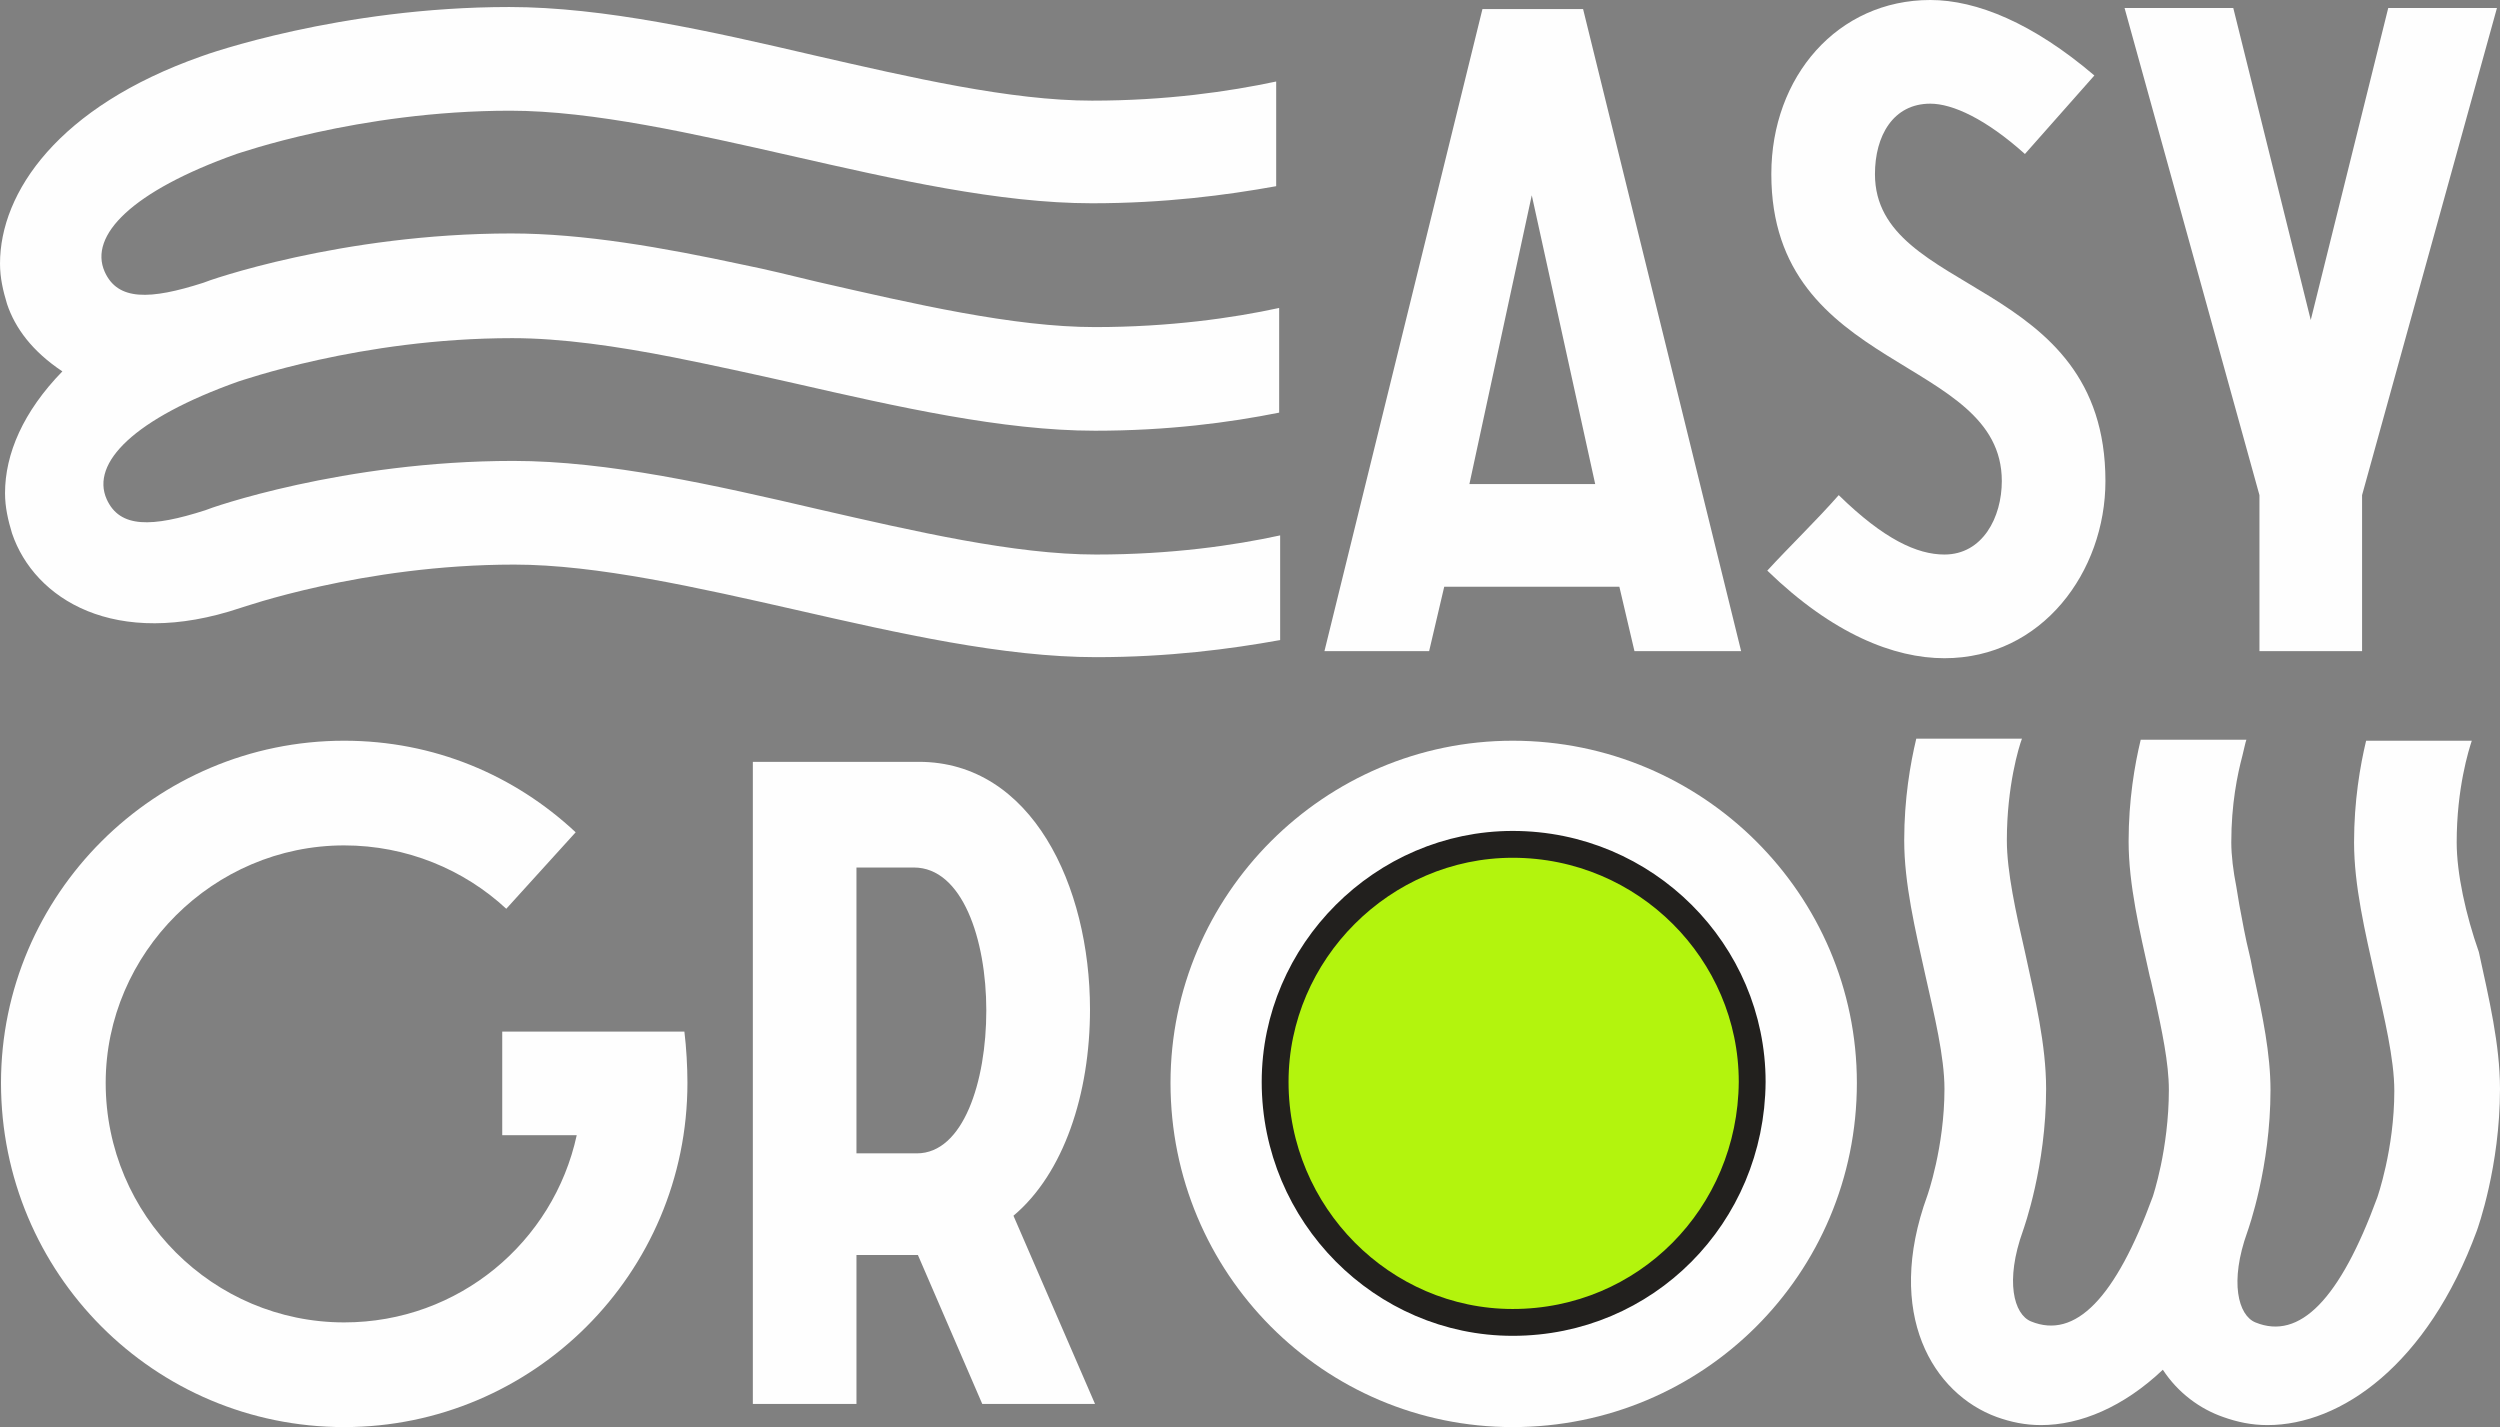
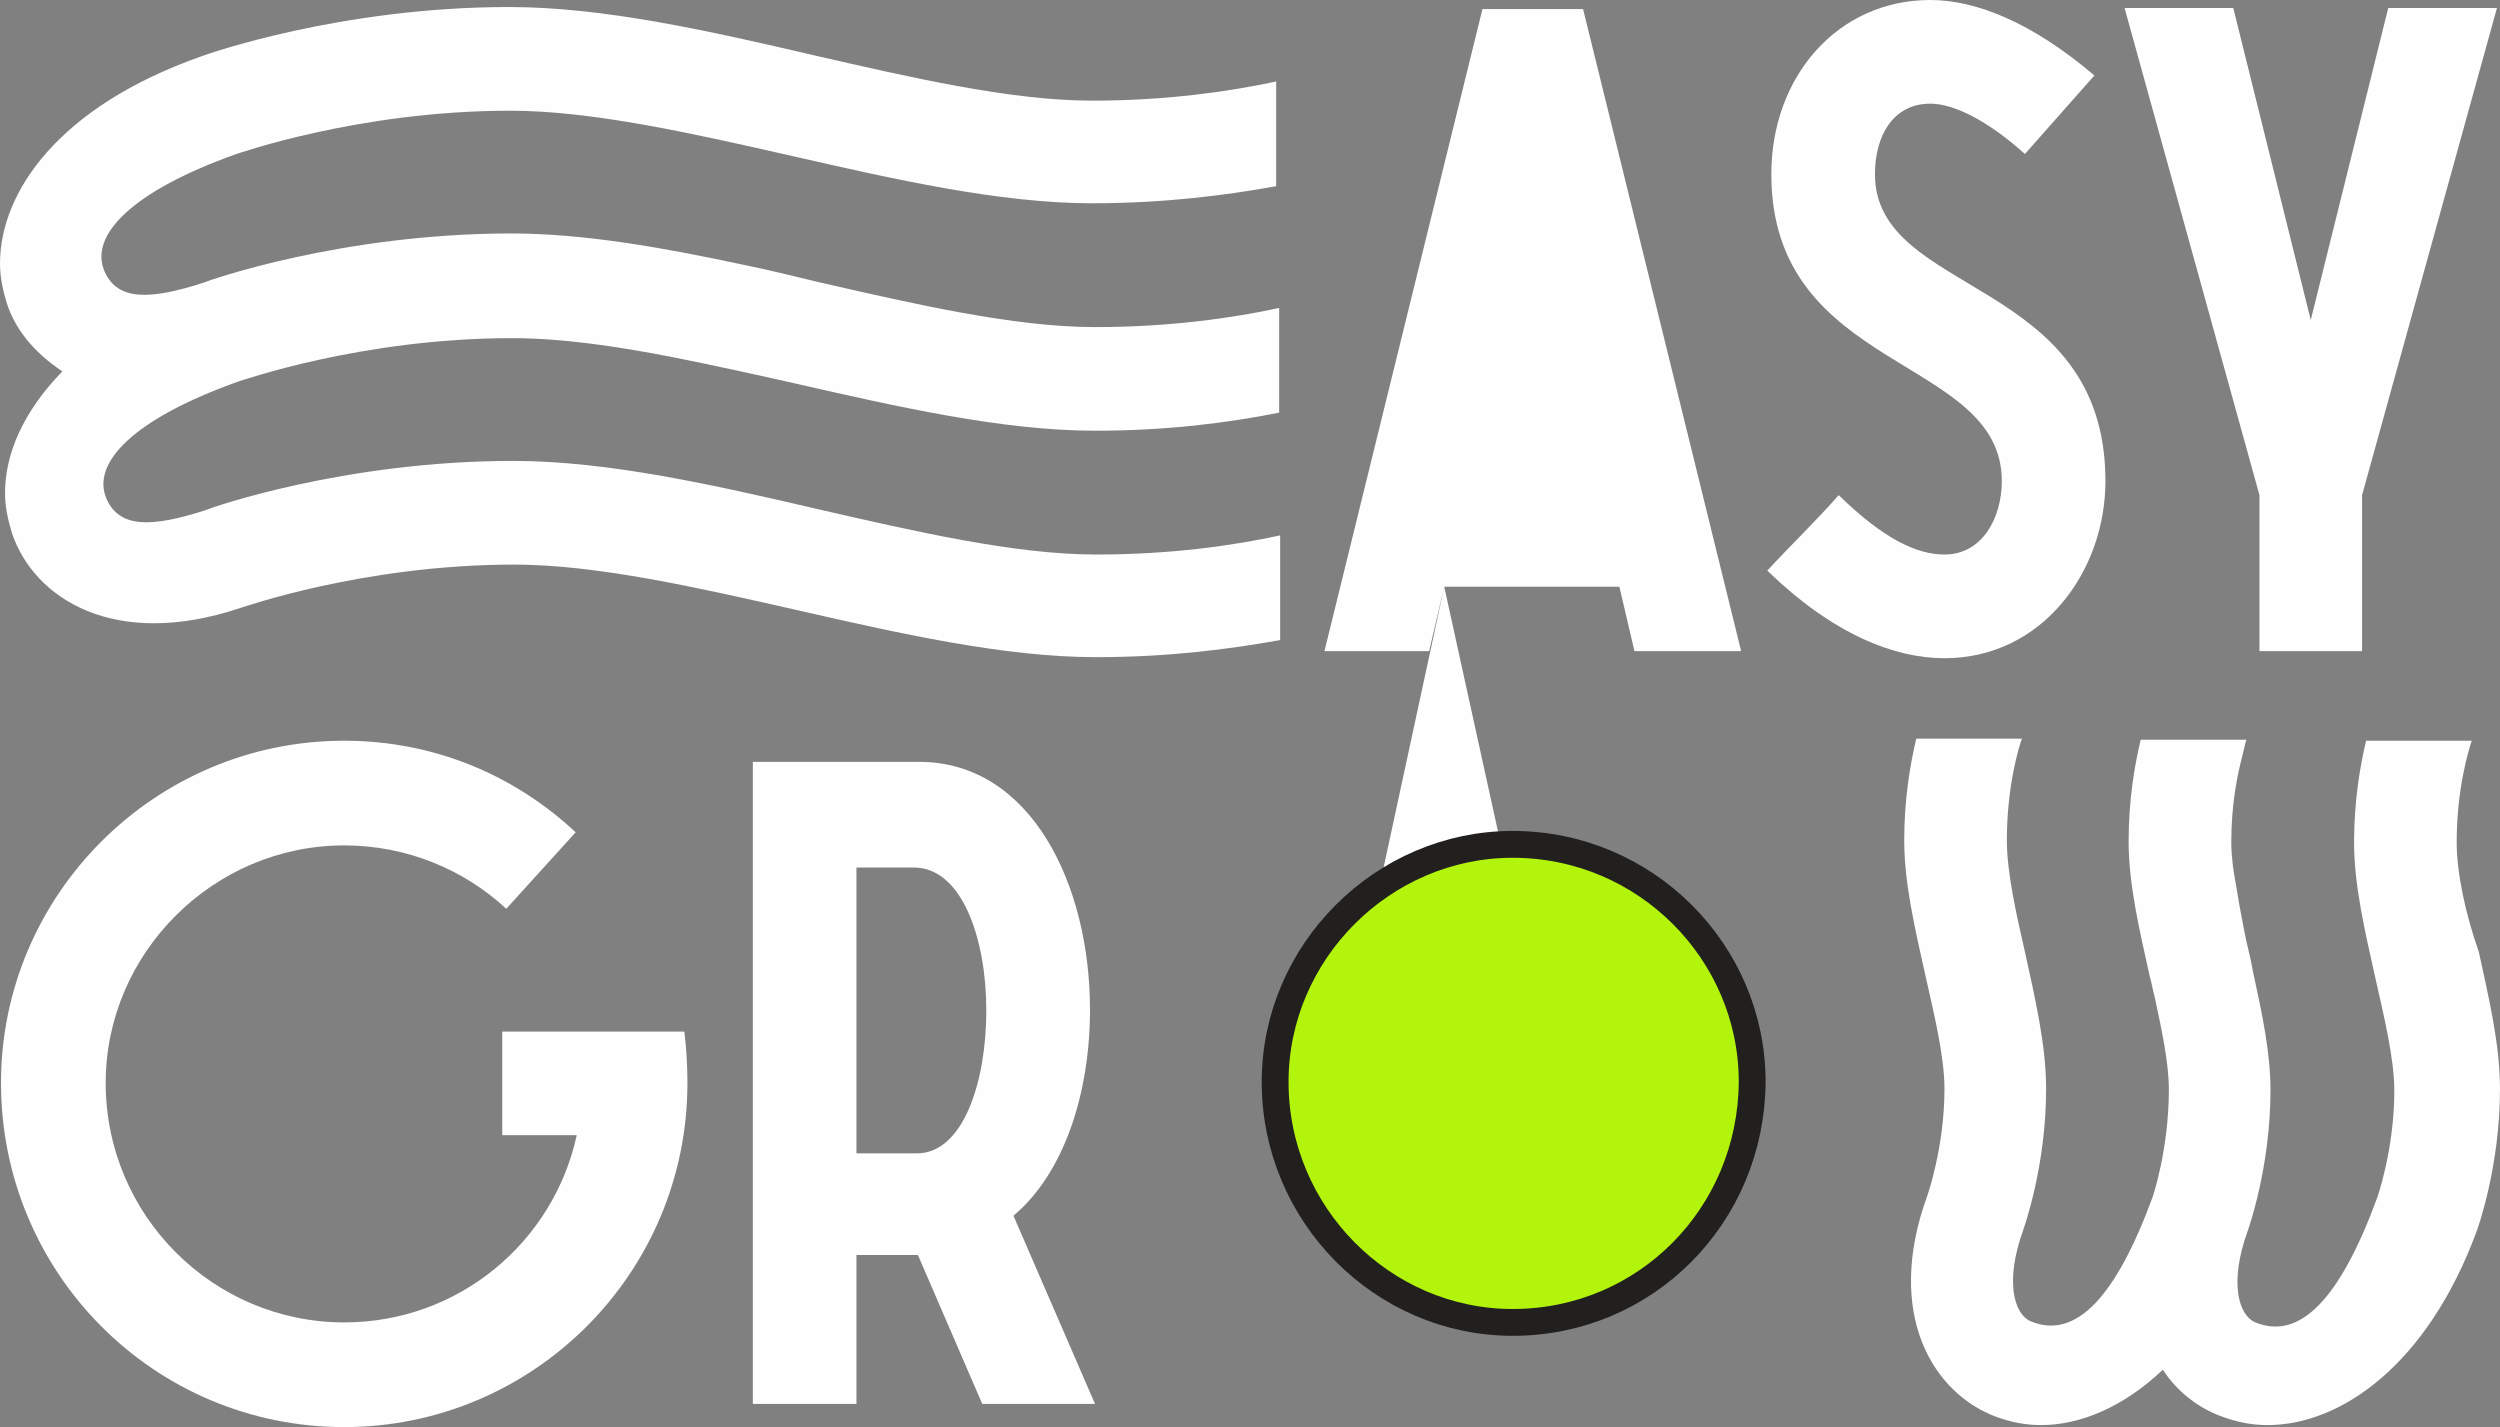
<svg xmlns="http://www.w3.org/2000/svg" xml:space="preserve" width="65.723mm" height="37.517mm" version="1.1" style="shape-rendering:geometricPrecision; text-rendering:geometricPrecision; image-rendering:optimizeQuality; fill-rule:evenodd; clip-rule:evenodd" viewBox="0 0 6547.73 3737.7">
  <rect x="0" y="0" width="6547.73" height="3737.7" fill="#808080" stroke="none" />
  <defs>
    <style type="text/css"> .str0 {stroke:#22201E;stroke-width:70.3;stroke-miterlimit:22.926} .fil1 {fill:#B3F40D} .fil0 {fill:#FEFEFE;fill-rule:nonzero} </style>
  </defs>
  <g id="Слой_x0020_1">
-     <path class="fil0" d="M3782.58 1536.69l458.69 0 39.54 168.7 279.37 0 -413.91 -1681.62 -263.6 0 -413.82 1681.62 274.18 0 39.54 -168.7zm229.26 -1025.27l166.14 756.45 -329.49 0 163.36 -756.45z" />
+     <path class="fil0" d="M3782.58 1536.69l458.69 0 39.54 168.7 279.37 0 -413.91 -1681.62 -263.6 0 -413.82 1681.62 274.18 0 39.54 -168.7zl166.14 756.45 -329.49 0 163.36 -756.45z" />
    <path class="fil0" d="M5092.58 1452.38c-71.1,0 -158.16,-39.54 -276.77,-155.57 -60.52,68.64 -126.43,131.8 -187.12,197.7 171.34,166.14 332.09,229.43 463.89,229.43 255.79,0 421.75,-226.69 421.75,-463.92 0,-537.73 -603.63,-482.42 -603.63,-803.96 0,-100.2 47.48,-184.52 144.98,-184.52 58.06,0 144.98,39.54 247.78,131.8l181.91 -205.64c-160.76,-137.04 -308.33,-197.7 -429.69,-197.7 -242.47,0 -416.41,200.3 -416.41,456.06 0,521.85 603.67,474.47 603.67,803.96 0,94.89 -50.12,192.36 -150.36,192.36z" />
    <polygon class="fil0" points="5917.71,1705.38 6186.5,1705.38 6186.5,1296.82 6539.75,21.02 6255.03,21.02 6052.1,838.17 5849.2,21.02 5564.45,21.02 5917.71,1296.82 " />
    <path class="fil0" d="M1315.38 2701.85l0 271.43 195.09 0c-60.69,279.37 -308.51,490.24 -609.05,490.24 -342.66,0 -624.65,-279.36 -624.65,-627.27 0,-340.08 281.98,-622.06 624.65,-622.06 163.55,0 313.71,63.15 424.53,166l181.75 -200.34c-160.77,-150.18 -371.65,-239.82 -606.28,-239.82 -495.44,0 -898.83,403.21 -898.83,896.22 0,498.22 400.78,901.45 898.83,901.45 493.04,0 899,-400.62 899,-901.45 0,-42.15 -2.77,-92.25 -7.97,-134.41l-477.07 0z" />
    <path class="fil0" d="M2854.8 2643.78c0,-324.15 -152.96,-648.44 -448.11,-648.44l-434.94 0 0 1681.8 271.39 0 0 -390.2 160.91 0 168.59 390.2 295.34 0 -213.66 -492.99c131.81,-110.67 200.48,-318.95 200.48,-540.37zm-453.5 376.99l-158.16 0 0 -748.65 150.37 0c126.41,0 189.72,187.15 189.72,374.42 0,187.11 -60.56,374.24 -181.93,374.24z" />
-     <path class="fil0" d="M3961.9 1940.03c-493.04,0 -896.23,403.21 -896.23,896.22 0,498.22 400.6,901.45 896.23,901.45 498.05,0 901.42,-400.62 901.42,-901.45 0,-493.01 -403.37,-896.22 -901.42,-896.22zm0 1523.49c-340.07,0 -622.23,-282 -622.23,-629.88 0,-340.06 282.15,-622.2 622.23,-622.2 347.88,0 627.25,282.13 627.25,622.2 -2.6,350.52 -279.37,629.88 -627.25,629.88z" />
    <path class="fil0" d="M6434.31 2206.22c0,-142.34 31.74,-242.43 39.54,-266.18l-276.77 0c-15.78,65.89 -31.56,158.16 -31.56,266.18 0,113.41 28.96,234.64 55.32,353.27 23.75,105.43 50.11,213.47 50.11,297.77 0,152.93 -44.77,279.52 -44.77,279.52 -97.6,266.2 -203.04,374.24 -319.05,326.74 -44.74,-18.41 -68.5,-105.43 -20.98,-237.23 2.6,-7.82 60.51,-168.59 60.51,-371.63 0,-94.89 -20.98,-195.11 -42.13,-292.59 -5.2,-21.13 -7.84,-42.13 -13.18,-63.26 -10.58,-42.17 -18.38,-86.91 -26.36,-129.21 -2.6,-15.77 -5.2,-31.59 -7.84,-47.36 -7.94,-39.54 -13.18,-81.68 -13.18,-116.02 0,-100.2 15.82,-176.54 29,-226.65 5.2,-21.13 7.8,-34.3 10.54,-42.14l-276.77 0c-15.92,65.89 -31.7,158.16 -31.7,266.2 0,113.27 28.96,234.63 55.31,353.25 5.38,18.38 7.98,36.79 13.18,55.32 18.56,86.9 36.94,171.34 36.94,242.47 0,76.44 -10.58,147.57 -21.02,197.7 -10.54,50.08 -21.12,81.66 -21.12,81.66 -97.49,266.35 -202.93,374.4 -318.91,326.9 -44.91,-18.41 -68.53,-105.43 -21.15,-237.24 2.6,-7.83 60.69,-168.74 60.69,-371.67 0,-115.98 -28.99,-237.23 -55.35,-358.45 -23.73,-102.84 -47.48,-210.88 -47.48,-292.56 0,-142.37 31.56,-245.21 39.53,-266.34l-276.77 0c-15.78,65.9 -31.59,158.16 -31.59,266.34 0,113.28 28.99,234.49 55.35,353.11 23.72,105.43 50.08,213.63 50.08,297.9 0,152.96 -44.88,279.41 -44.88,279.41 -113.28,311.08 15.78,519.35 181.92,579.91 36.94,13.18 73.84,21.13 116.01,21.13 102.8,0 216.08,-47.48 318.91,-144.98 39.54,60.54 97.46,102.83 158.16,123.85 36.94,13.18 73.84,21.13 116.01,21.13 192.32,0 419.12,-158.16 548.17,-508.78 2.74,-7.83 60.7,-168.74 60.7,-371.67 0,-115.98 -28.96,-237.23 -55.32,-358.45 -34.34,-97.61 -58.1,-205.65 -58.1,-287.36z" />
    <path class="fil0" d="M18.38 795.98c-10.4,-34.15 -18.38,-68.49 -18.38,-105.43 0,-187.11 152.96,-411.17 527.19,-542.97 13.18,-5.2 363.83,-129.2 806.55,-129.2 247.82,0 527.19,63.3 798.77,126.6 253.01,57.92 514.01,118.62 727.48,118.62 195.1,0 358.45,-23.75 482.45,-50.11l0 274.17c-131.8,23.76 -292.73,44.74 -482.45,44.74 -242.44,0 -519.21,-63.26 -785.58,-123.82 -255.61,-58.06 -521.8,-118.63 -738.06,-118.63 -398.01,0 -714.32,113.28 -716.91,113.28 -274.18,97.6 -387.42,213.62 -345.27,308.48 34.15,76.47 118.62,73.73 258.21,28.96 10.57,-5.2 361.24,-129.21 806.73,-129.21 189.72,0 398.01,36.95 606.28,81.71 65.89,13.18 129.02,29.11 194.92,44.88 253.19,57.92 514,118.63 727.66,118.63 194.92,0 361.06,-23.75 482.26,-50.11l0 274.16c-131.8,26.36 -292.54,47.38 -482.26,47.38 -242.62,0 -519.39,-63.15 -785.58,-123.85 -105.43,-23.77 -213.47,-47.49 -318.91,-68.51 -147.58,-28.95 -292.55,-50.11 -421.75,-50.11 -398,0 -714.31,113.41 -717.09,113.41 -274,97.46 -387.42,213.47 -345.28,308.34 34.35,76.46 118.62,73.87 258.4,28.95 10.57,-5.2 361.05,-129.17 806.56,-129.17 247.82,0 527.18,63.26 798.75,126.57 253.02,57.95 514.01,118.63 727.49,118.63 197.7,0 361.05,-23.77 482.27,-50.13l0 274.18c-131.8,23.75 -292.56,44.77 -482.27,44.77 -242.61,0 -519.39,-63.15 -785.59,-123.85 -255.6,-57.92 -521.8,-118.62 -738.06,-118.62 -397.99,0 -714.3,113.4 -716.89,113.4 -329.49,110.65 -540.37,-23.76 -598.48,-195.1 -10.4,-34.33 -18.38,-68.49 -18.38,-105.43 0,-102.83 47.51,-213.47 150.18,-318.91 -79.07,-52.71 -123.82,-113.41 -144.98,-176.72z" />
    <path class="fil1 str0" d="M3961.9 2211.45c-340.07,0 -622.23,282.13 -622.23,622.2 0,347.88 282.15,629.88 622.23,629.88 347.88,0 624.65,-279.36 627.25,-629.88 0,-340.06 -279.37,-622.2 -627.25,-622.2z" />
  </g>
</svg>